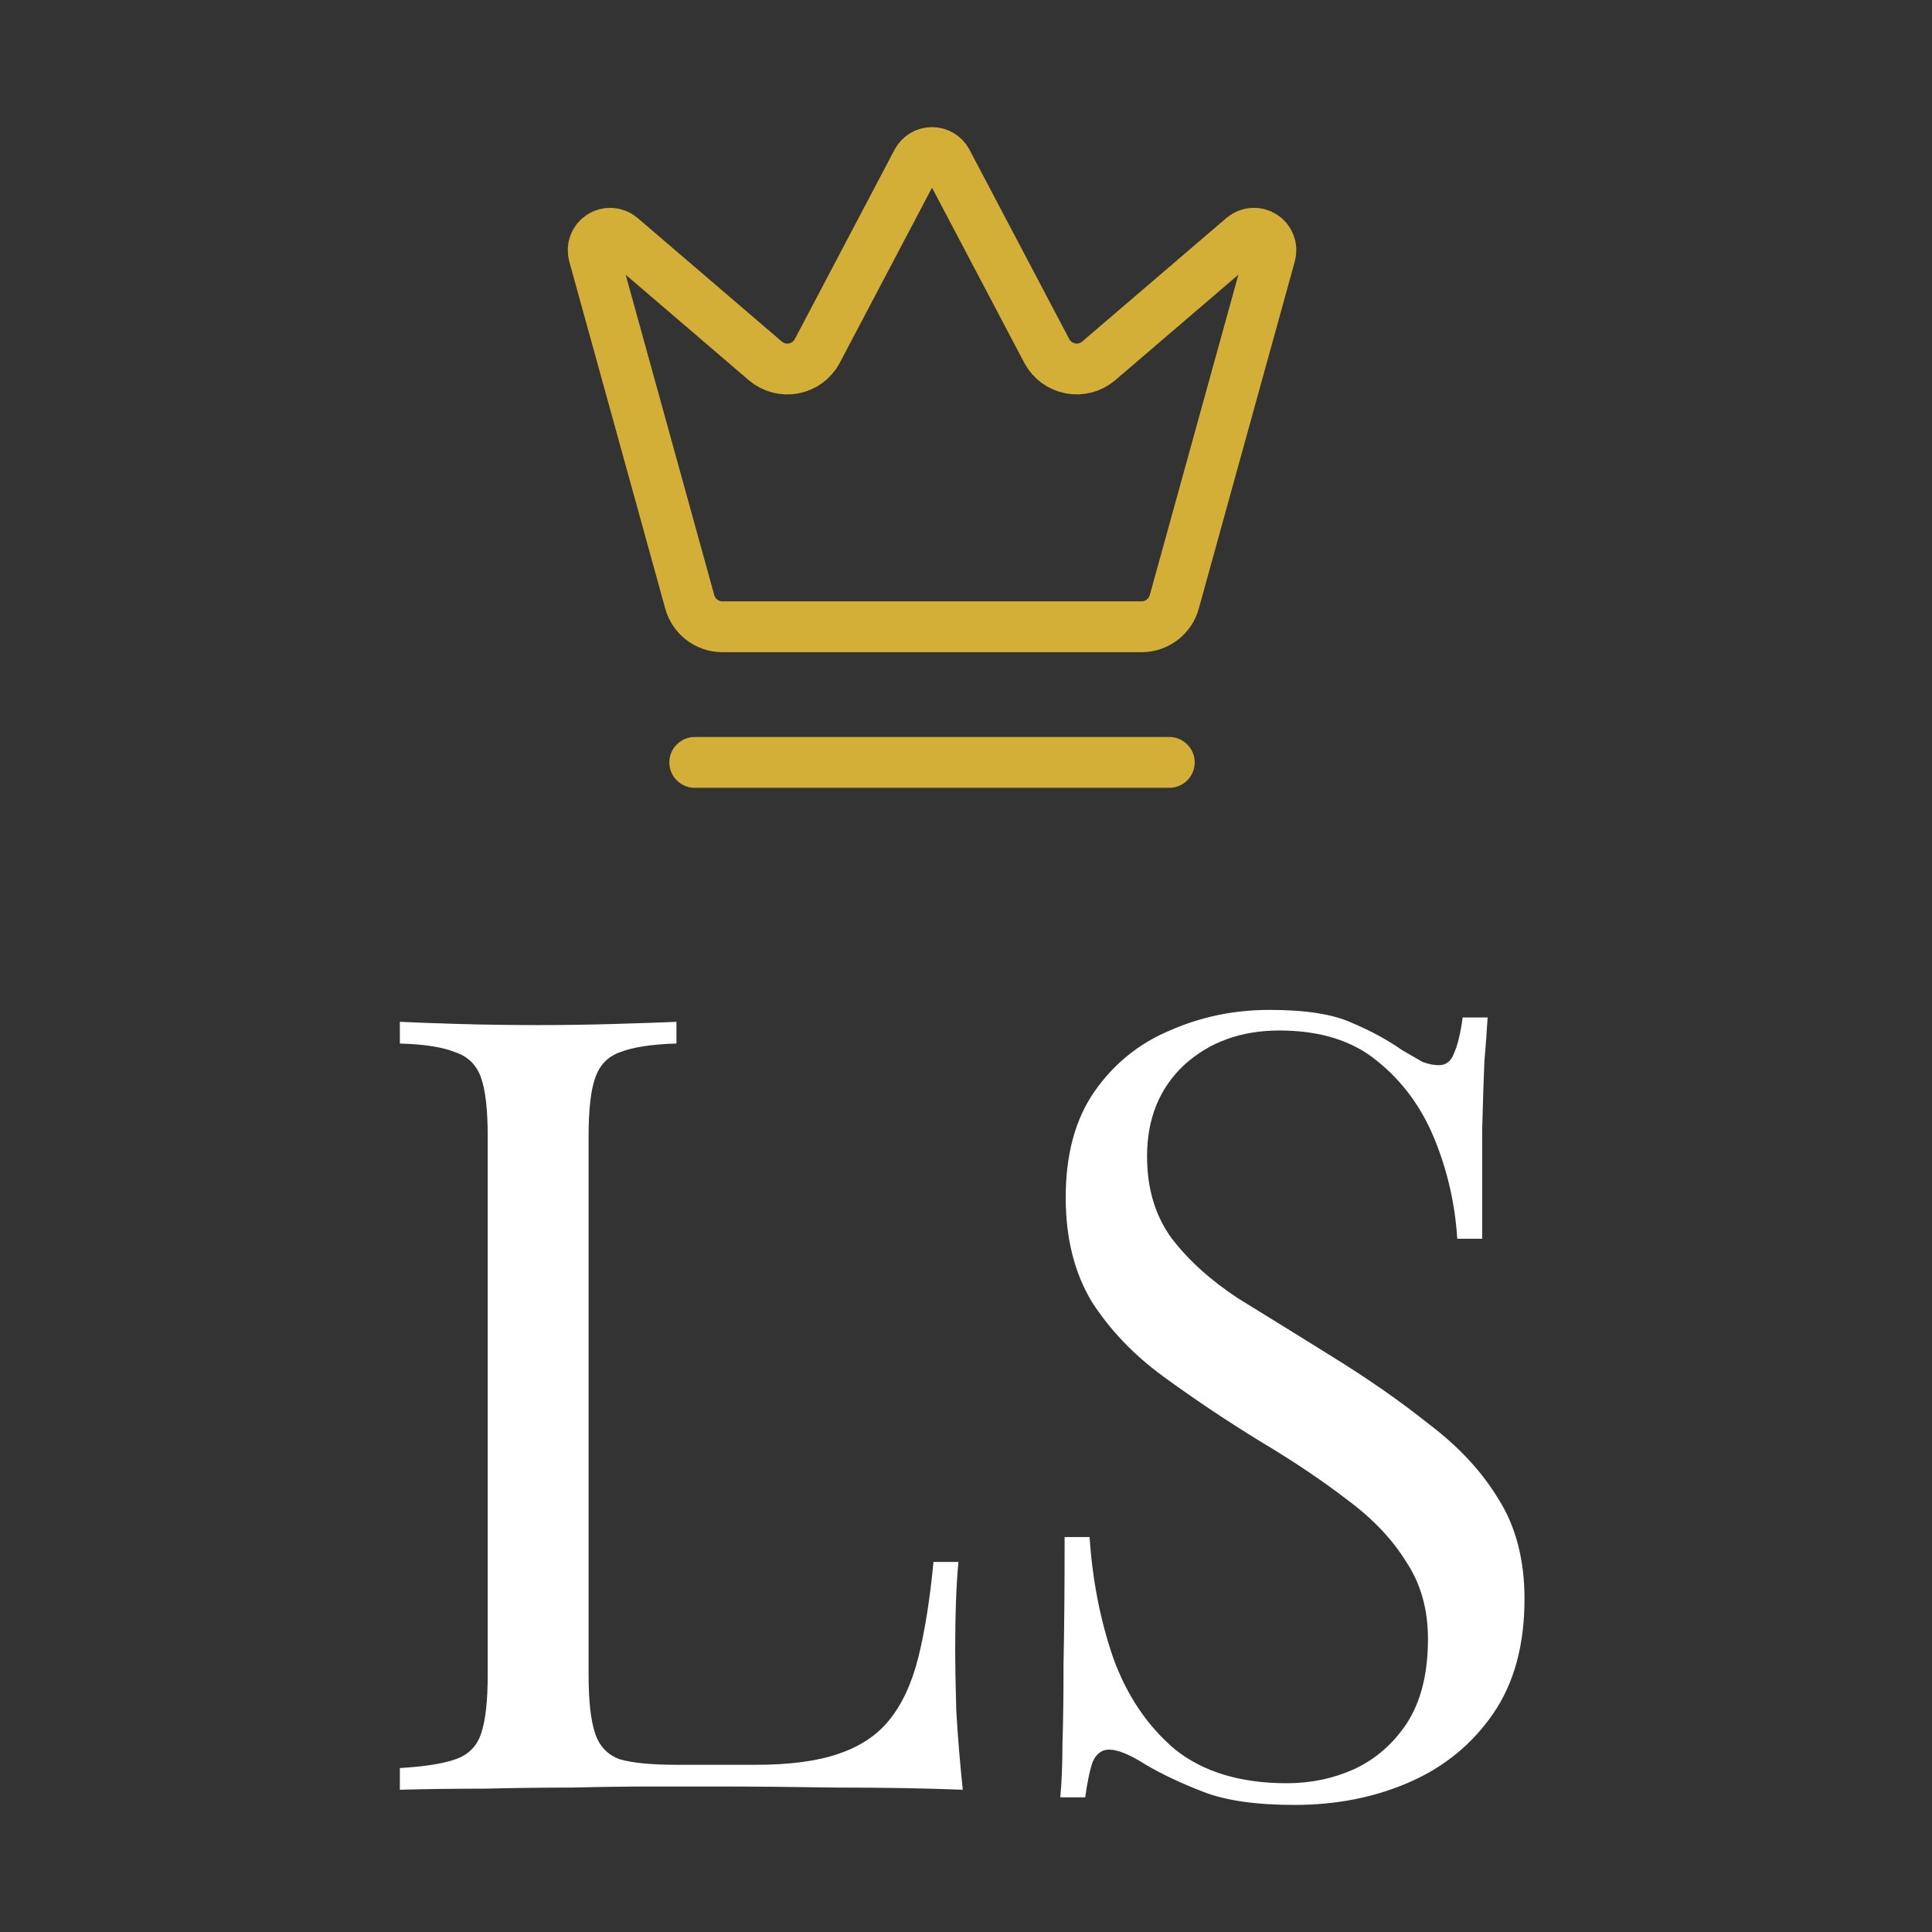
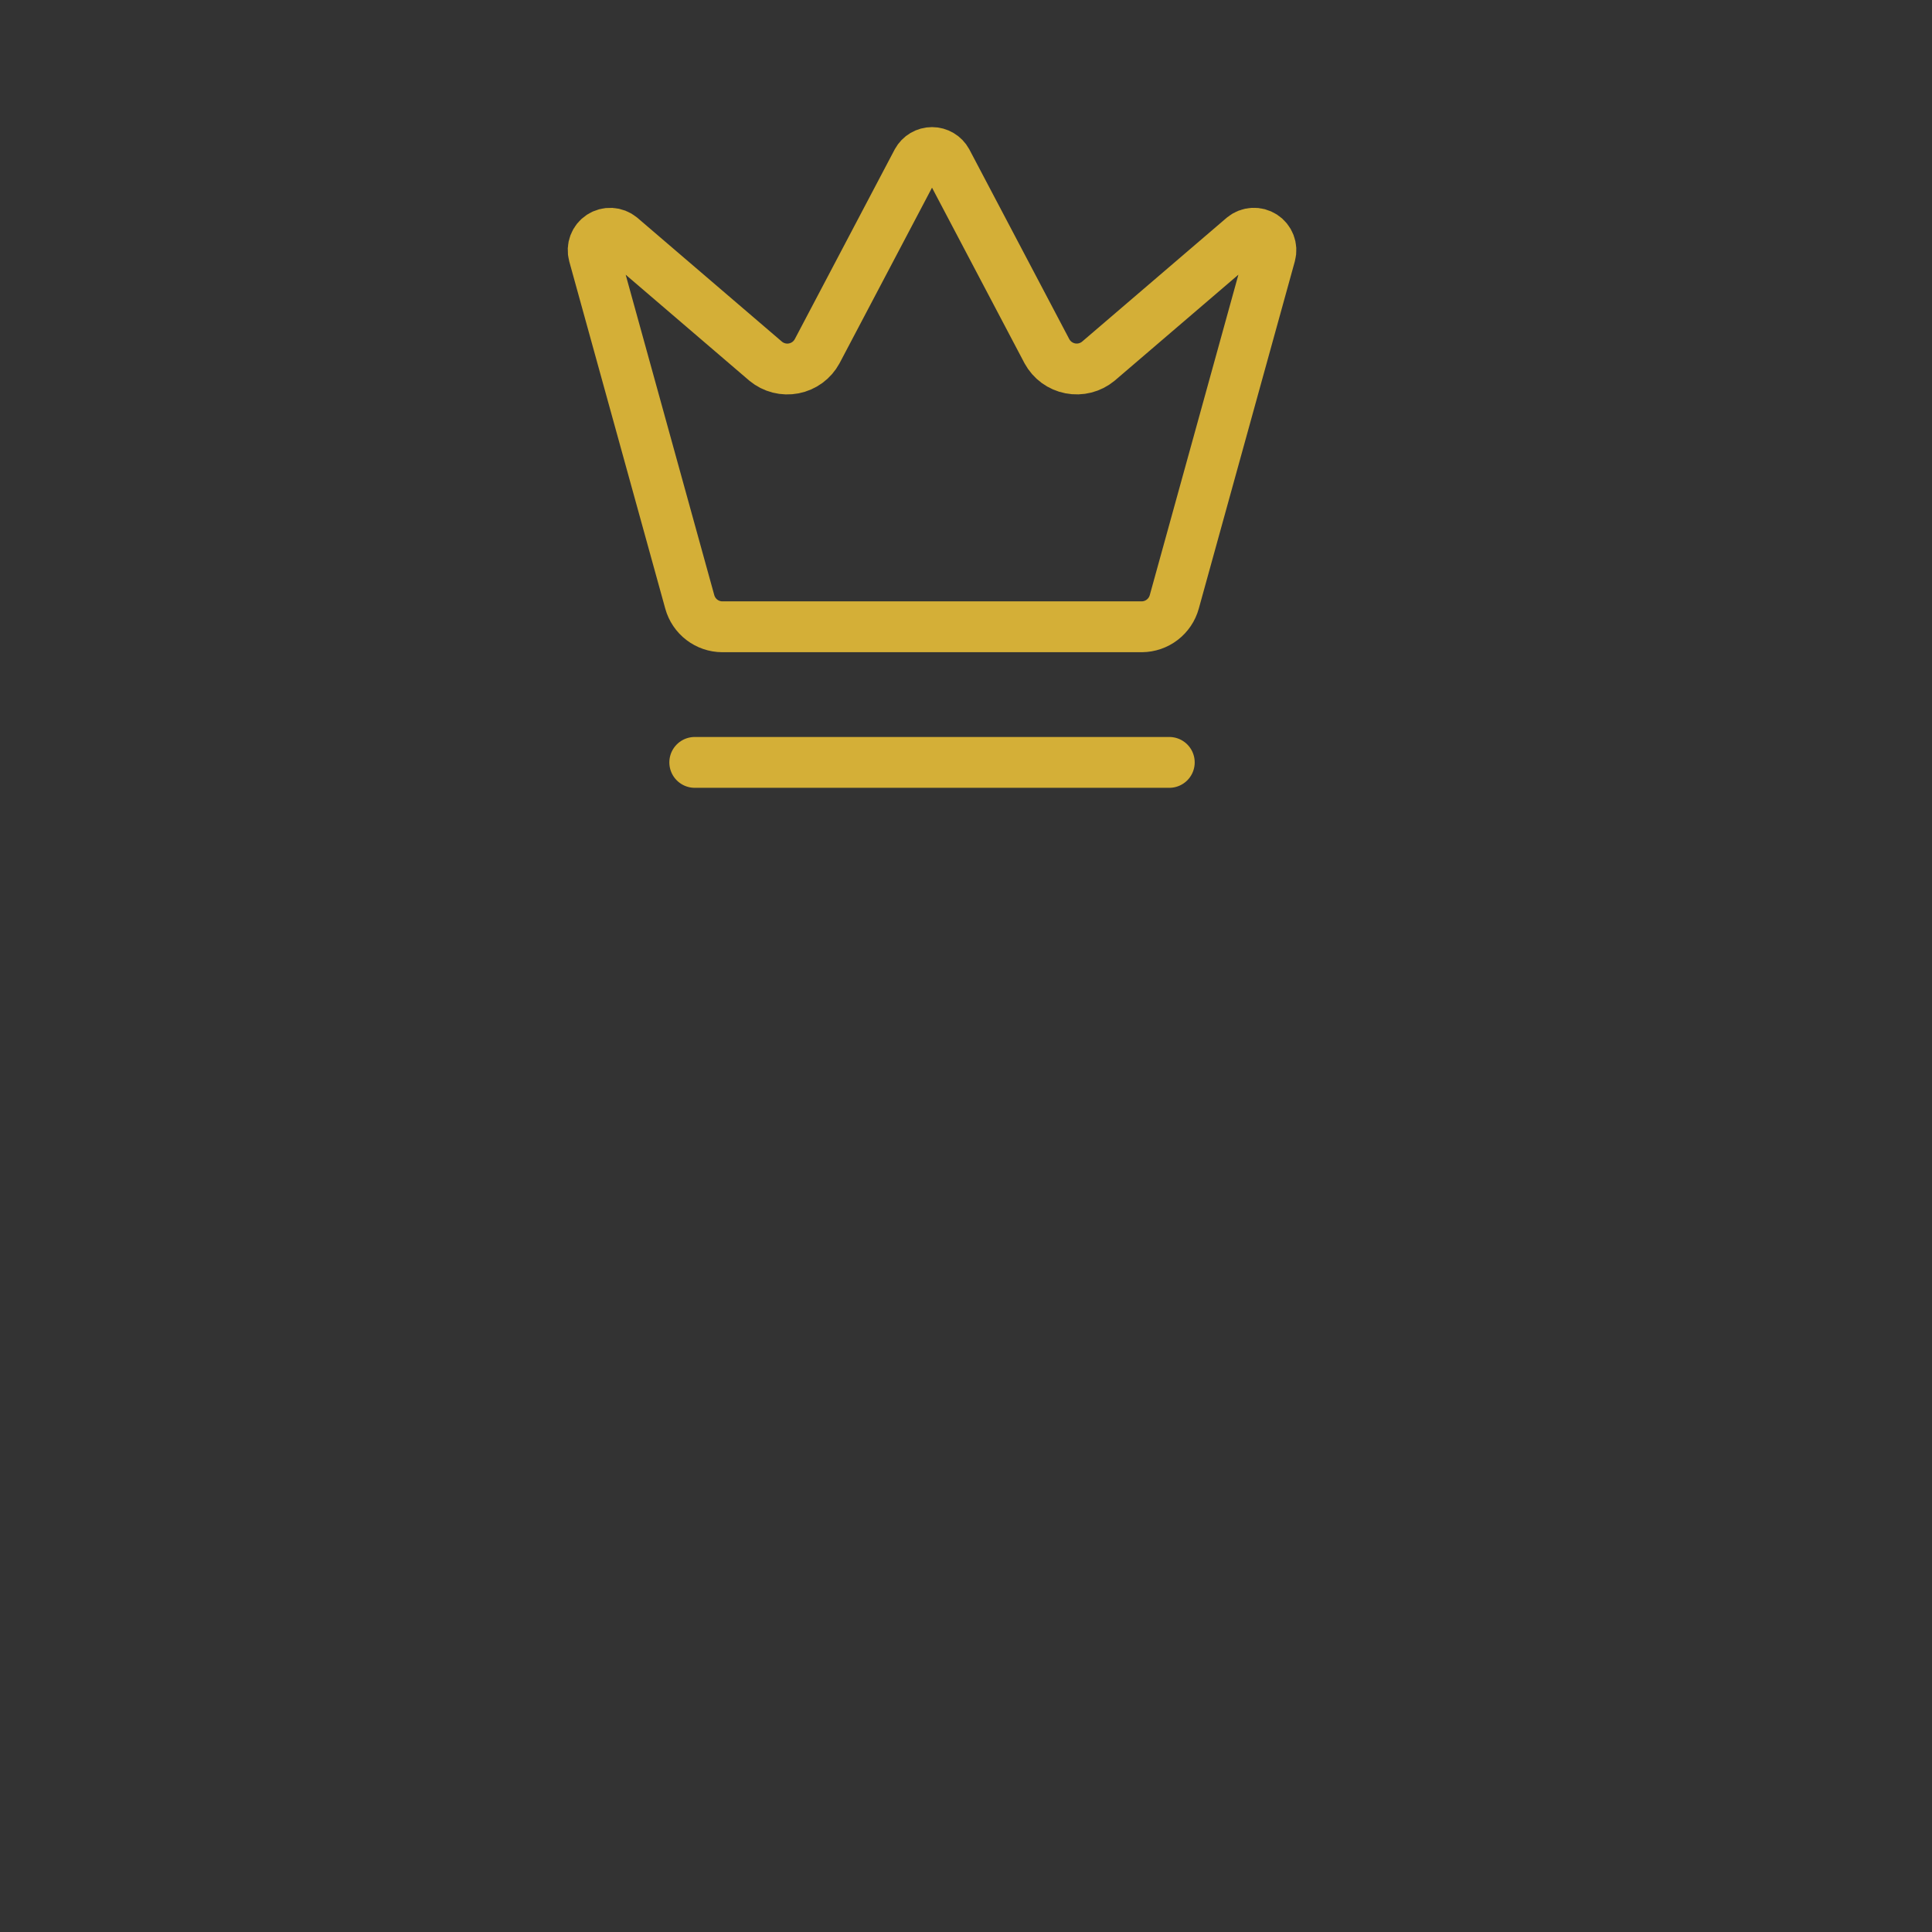
<svg xmlns="http://www.w3.org/2000/svg" width="114" height="114" viewBox="0 0 114 114" fill="none">
  <rect x="0" y="0" width="114" height="114" fill="#333333" stroke="none" />
-   <path d="M39.914 60.294V61.574C38.464 61.616 37.354 61.787 36.586 62.086C35.861 62.342 35.37 62.853 35.114 63.621C34.858 64.347 34.73 65.499 34.73 67.078V98.822C34.73 100.358 34.858 101.51 35.114 102.278C35.37 103.046 35.861 103.558 36.586 103.814C37.354 104.027 38.464 104.134 39.914 104.134H44.586C46.592 104.134 48.213 103.92 49.45 103.494C50.73 103.067 51.733 102.406 52.458 101.51C53.226 100.571 53.802 99.334 54.186 97.797C54.57 96.261 54.869 94.384 55.082 92.165H56.554C56.426 93.488 56.362 95.237 56.362 97.413C56.362 98.224 56.384 99.397 56.426 100.934C56.512 102.427 56.64 103.984 56.81 105.606C54.634 105.52 52.181 105.478 49.45 105.478C46.72 105.435 44.288 105.414 42.154 105.414C41.216 105.414 40 105.414 38.506 105.414C37.056 105.414 35.477 105.435 33.77 105.478C32.064 105.478 30.336 105.499 28.586 105.542C26.837 105.542 25.173 105.563 23.594 105.606V104.326C25.045 104.24 26.133 104.07 26.858 103.814C27.626 103.558 28.138 103.046 28.394 102.278C28.65 101.51 28.778 100.358 28.778 98.822V67.078C28.778 65.499 28.65 64.347 28.394 63.621C28.138 62.853 27.626 62.342 26.858 62.086C26.133 61.787 25.045 61.616 23.594 61.574V60.294C24.49 60.336 25.664 60.379 27.114 60.422C28.565 60.464 30.122 60.486 31.786 60.486C33.28 60.486 34.752 60.464 36.202 60.422C37.696 60.379 38.933 60.336 39.914 60.294ZM74.915 59.59C77.049 59.59 78.67 59.846 79.779 60.358C80.889 60.827 81.87 61.36 82.723 61.958C83.235 62.256 83.641 62.491 83.939 62.661C84.281 62.789 84.601 62.853 84.899 62.853C85.326 62.853 85.625 62.619 85.795 62.15C86.009 61.68 86.179 60.976 86.307 60.038H87.779C87.737 60.763 87.673 61.638 87.587 62.661C87.545 63.643 87.502 64.966 87.459 66.629C87.459 68.251 87.459 70.406 87.459 73.094H85.987C85.859 71.046 85.411 69.083 84.643 67.206C83.875 65.328 82.745 63.792 81.251 62.597C79.801 61.403 77.881 60.806 75.491 60.806C73.23 60.806 71.353 61.488 69.859 62.853C68.409 64.219 67.683 66.011 67.683 68.23C67.683 70.15 68.174 71.771 69.155 73.094C70.137 74.374 71.438 75.547 73.059 76.614C74.723 77.638 76.515 78.747 78.435 79.942C80.654 81.307 82.617 82.672 84.323 84.037C86.073 85.36 87.438 86.832 88.419 88.454C89.443 90.075 89.955 92.037 89.955 94.341C89.955 97.072 89.337 99.334 88.099 101.126C86.862 102.918 85.219 104.262 83.171 105.158C81.123 106.054 78.862 106.502 76.387 106.502C74.126 106.502 72.334 106.246 71.011 105.734C69.689 105.222 68.558 104.688 67.619 104.134C66.681 103.536 65.955 103.238 65.443 103.238C65.017 103.238 64.697 103.472 64.483 103.942C64.313 104.411 64.163 105.115 64.035 106.054H62.563C62.649 105.158 62.691 104.112 62.691 102.918C62.734 101.68 62.755 100.08 62.755 98.118C62.798 96.155 62.819 93.68 62.819 90.694H64.291C64.462 93.254 64.931 95.643 65.699 97.862C66.51 100.08 67.726 101.872 69.347 103.238C71.011 104.56 73.209 105.222 75.939 105.222C77.347 105.222 78.67 104.944 79.907 104.39C81.187 103.792 82.233 102.875 83.043 101.638C83.854 100.358 84.259 98.715 84.259 96.71C84.259 94.96 83.833 93.445 82.979 92.165C82.169 90.843 81.017 89.627 79.523 88.517C78.03 87.365 76.281 86.192 74.275 84.998C72.27 83.76 70.393 82.501 68.643 81.222C66.894 79.942 65.486 78.469 64.419 76.805C63.395 75.099 62.883 73.051 62.883 70.662C62.883 68.144 63.438 66.075 64.547 64.454C65.699 62.789 67.193 61.574 69.027 60.806C70.862 59.995 72.825 59.59 74.915 59.59Z" fill="white" />
  <path d="M40.995 44.986H68.995M54.119 9.518C54.205 9.361 54.332 9.23 54.486 9.139C54.64 9.048 54.816 9 54.995 9C55.174 9 55.35 9.048 55.504 9.139C55.658 9.23 55.785 9.361 55.871 9.518L61.775 20.726C61.916 20.985 62.112 21.21 62.35 21.385C62.589 21.559 62.862 21.679 63.152 21.735C63.442 21.792 63.741 21.783 64.027 21.71C64.313 21.637 64.579 21.502 64.807 21.314L73.361 13.986C73.525 13.852 73.728 13.774 73.939 13.763C74.15 13.752 74.36 13.808 74.537 13.923C74.715 14.039 74.851 14.207 74.926 14.405C75.002 14.603 75.013 14.819 74.957 15.024L69.289 35.516C69.173 35.935 68.924 36.305 68.579 36.57C68.234 36.835 67.812 36.98 67.377 36.984H42.615C42.18 36.981 41.757 36.836 41.412 36.571C41.066 36.306 40.817 35.935 40.701 35.516L35.035 15.026C34.98 14.821 34.99 14.605 35.066 14.407C35.141 14.209 35.277 14.041 35.455 13.925C35.632 13.81 35.842 13.754 36.053 13.765C36.264 13.776 36.467 13.854 36.631 13.988L45.183 21.316C45.411 21.504 45.677 21.639 45.963 21.712C46.249 21.785 46.548 21.794 46.838 21.737C47.128 21.681 47.401 21.561 47.64 21.387C47.878 21.212 48.074 20.987 48.215 20.728L54.119 9.518Z" stroke="#D4AF37" stroke-width="3" stroke-linecap="round" stroke-linejoin="round" />
</svg>